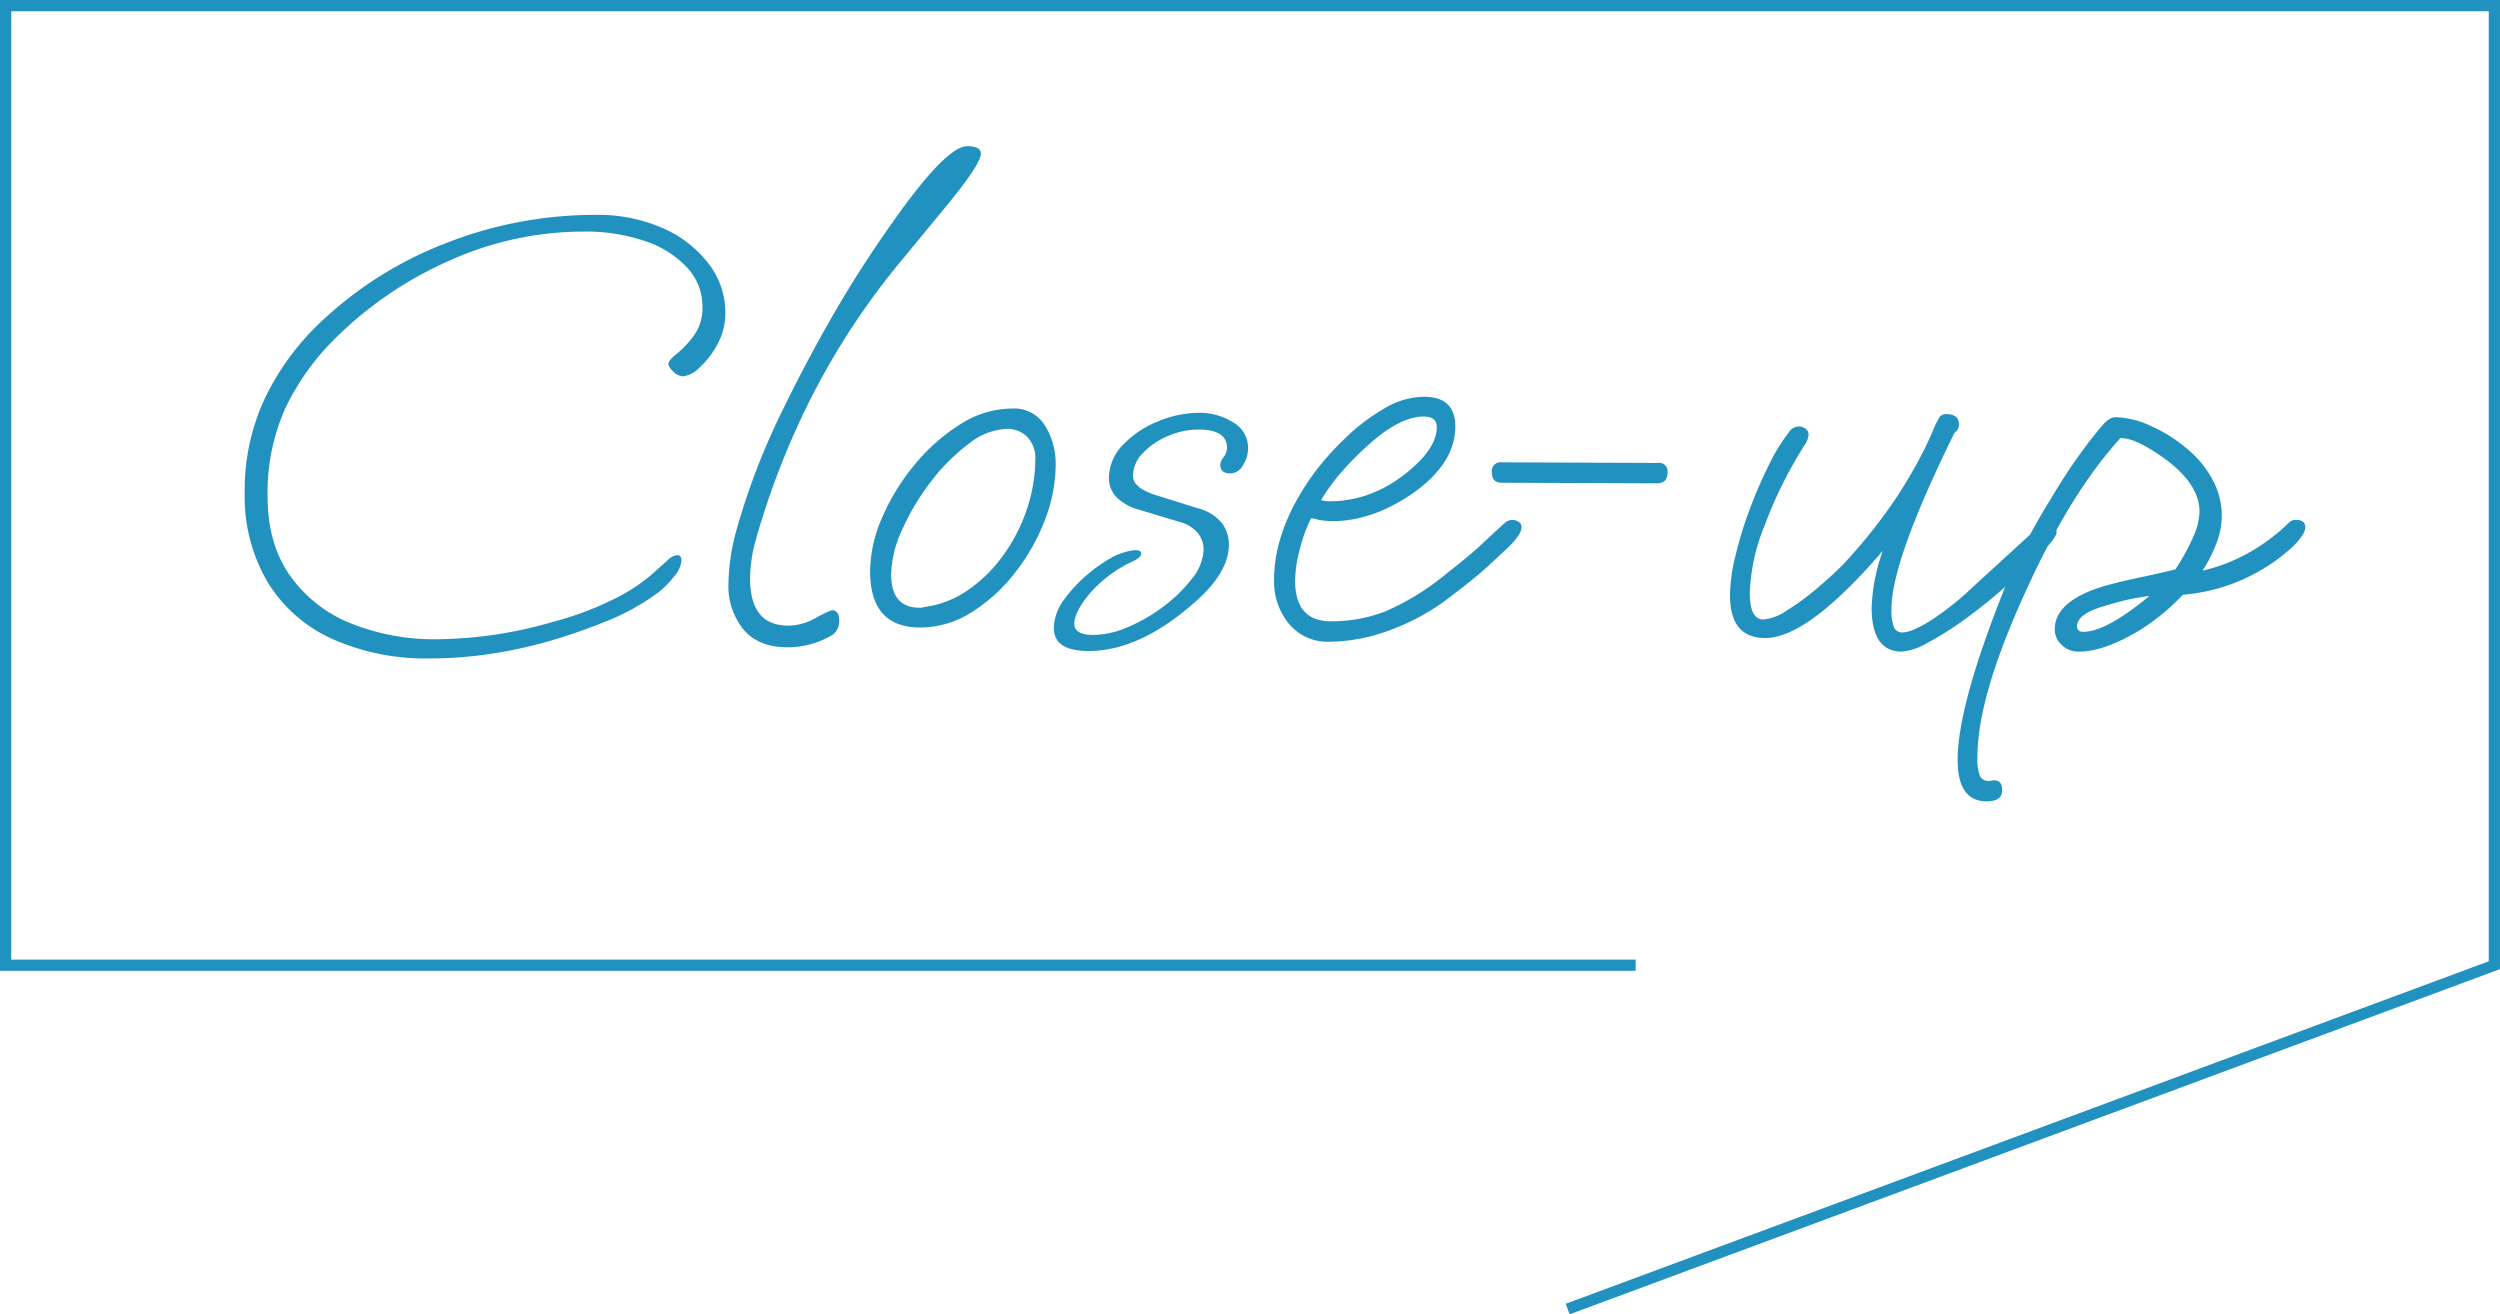
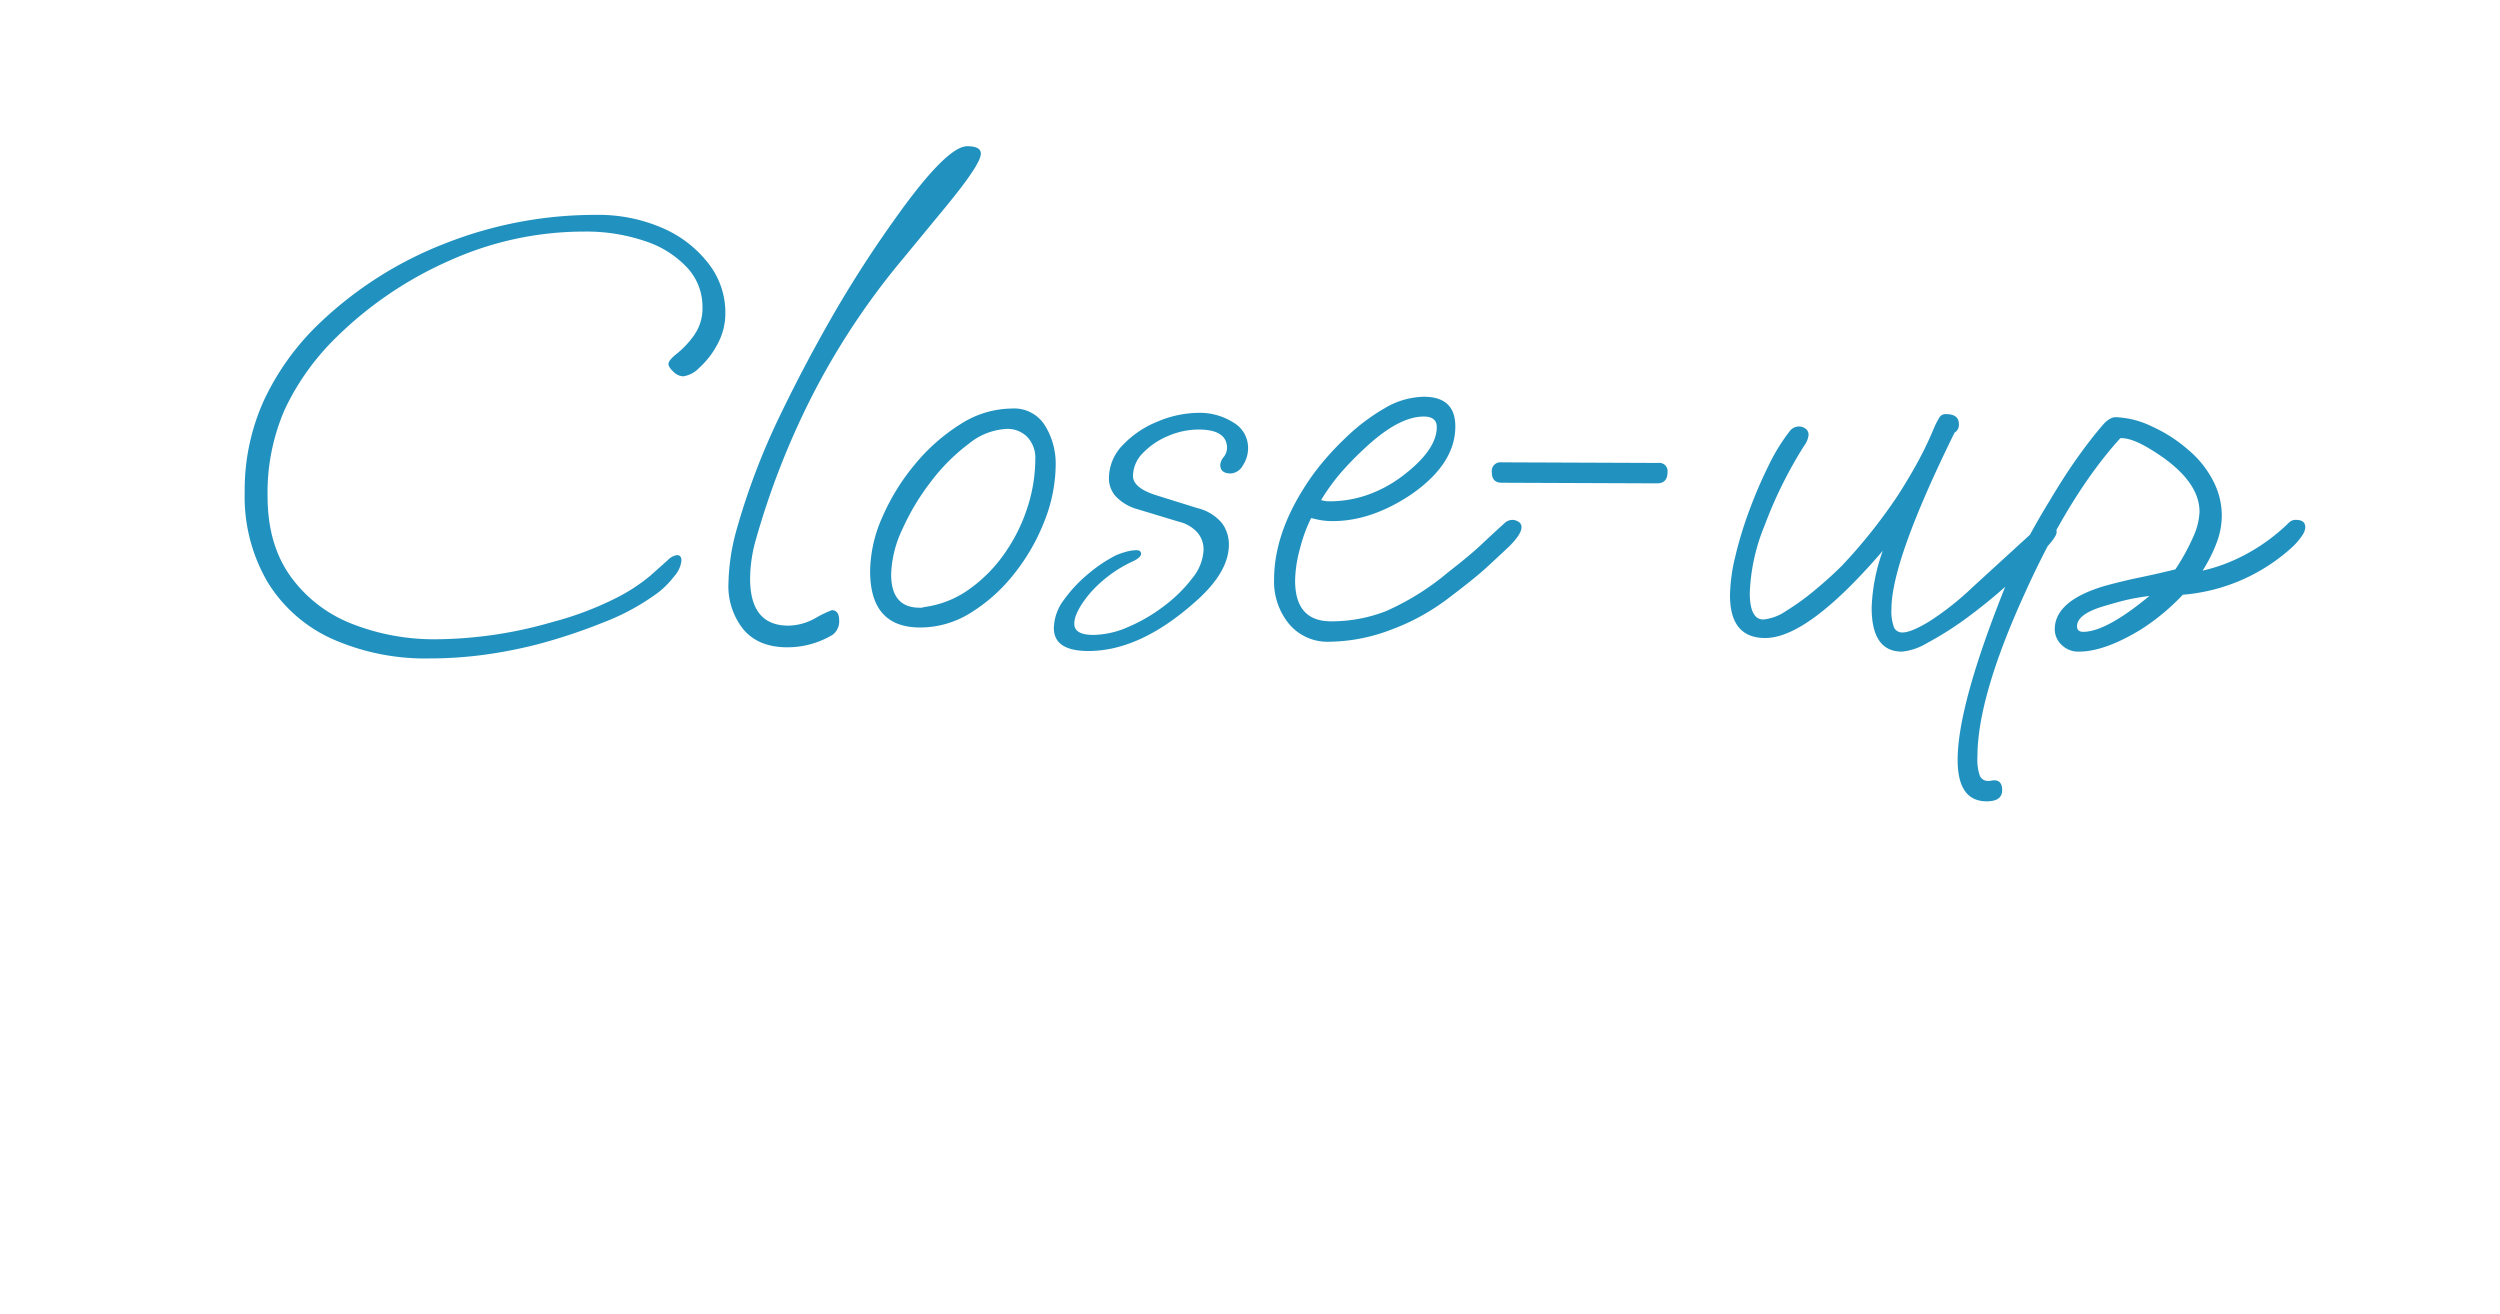
<svg xmlns="http://www.w3.org/2000/svg" width="444.543" height="233.707" viewBox="0 0 444.543 233.707">
  <g id="グループ_1" data-name="グループ 1" transform="translate(-738.457 -423.37)">
    <path id="パス_5878" data-name="パス 5878" d="M42.24 4.95a40.865 40.865 0 01-17.435-3.465 26 26 0 01-11.5-10.12A30.1 30.1 0 019.24-24.64a38.567 38.567 0 013.36-16.17 45.634 45.634 0 019.73-13.64 67.68 67.68 0 0122.6-14.41 72.557 72.557 0 0126.68-5.06 28.558 28.558 0 0111.99 2.365 20.662 20.662 0 018.14 6.325 14.164 14.164 0 012.97 8.69 11.508 11.508 0 01-1.43 5.665 15.16 15.16 0 01-3.19 4.125 4.993 4.993 0 01-2.86 1.54 2.6 2.6 0 01-1.76-.825q-.88-.825-.88-1.375 0-.66 1.54-1.87a16.335 16.335 0 003.025-3.245 8.261 8.261 0 001.485-5.005 10.187 10.187 0 00-2.695-6.985 17.758 17.758 0 00-7.48-4.73A32.511 32.511 0 0069.52-70.95a58.107 58.107 0 00-23.76 5.115A67.318 67.318 0 0025.52-52.14a44.256 44.256 0 00-9.13 12.76 36.824 36.824 0 00-3.08 15.51q0 8.47 4.015 14.135a24.248 24.248 0 0010.835 8.47A39.86 39.86 0 0043.45 1.54a75.691 75.691 0 0020.57-3.08A57.127 57.127 0 0074.8-5.555a31.741 31.741 0 006.6-4.235q2.09-1.87 3.08-2.75a2.8 2.8 0 011.65-.88q.77 0 .77.99a4.961 4.961 0 01-1.265 2.75 15.966 15.966 0 01-2.805 2.86 40.85 40.85 0 01-9.73 5.335A99.711 99.711 0 0161.38 2.42a82.323 82.323 0 01-9.9 1.925 72.806 72.806 0 01-9.24.605zm63.47-1.98q-5.06 0-7.755-3.135A12.3 12.3 0 0195.26-8.47a38.162 38.162 0 011.32-9.02 123.12 123.12 0 017.81-20.68q4.29-8.91 9.24-17.545t10.89-16.995q9.46-13.42 13.2-13.42 2.42 0 2.42 1.32 0 1.87-6.16 9.35l-7.7 9.35a130.478 130.478 0 00-16.335 24.75 141.248 141.248 0 00-9.845 25.3 25.978 25.978 0 00-.99 6.82q0 8.36 6.82 8.36a10.027 10.027 0 004.95-1.43 19.847 19.847 0 012.75-1.32q1.32 0 1.32 1.87a2.938 2.938 0 01-1.21 2.53 15.571 15.571 0 01-8.03 2.2zm23.65-3.52q-8.91 0-8.91-10.01a24.267 24.267 0 012.2-9.68 38.65 38.65 0 015.83-9.4 33.4 33.4 0 018.085-7.095 17.094 17.094 0 019.075-2.75 6.434 6.434 0 015.94 3.08 12.888 12.888 0 011.87 6.82 27.753 27.753 0 01-1.98 10.065 35.8 35.8 0 01-5.39 9.4 29.774 29.774 0 01-7.7 6.93 16.948 16.948 0 01-9.02 2.64zm-.11-3.52a1.462 1.462 0 00.77-.11 17.581 17.581 0 007.92-3.08 25.907 25.907 0 006.325-6.325 30.2 30.2 0 004.125-8.2 28 28 0 001.43-8.69 5.352 5.352 0 00-1.43-3.96 4.918 4.918 0 00-3.63-1.43 11.569 11.569 0 00-6.765 2.64 34.169 34.169 0 00-6.71 6.71 41.723 41.723 0 00-5.115 8.525 19.976 19.976 0 00-1.98 7.975q0 5.945 5.06 5.945zm30.03 7.7q-6.16 0-6.16-4.07a8.645 8.645 0 011.815-5.06 24.557 24.557 0 014.345-4.62 25.524 25.524 0 014.73-3.19 10.886 10.886 0 011.815-.66 7.272 7.272 0 011.925-.33q.88 0 .88.66 0 .55-1.21 1.21a22.964 22.964 0 00-7.865 5.775q-2.8 3.355-2.8 5.445 0 1.98 3.41 1.98a15.954 15.954 0 006.215-1.43 29.642 29.642 0 006.38-3.74 25.644 25.644 0 005.005-4.95 8.533 8.533 0 001.98-5.06 4.662 4.662 0 00-1.045-2.97 6.36 6.36 0 00-3.355-1.98l-7.26-2.2a8.45 8.45 0 01-3.96-2.31 4.817 4.817 0 01-1.21-3.19 8.468 8.468 0 012.47-5.94 17.516 17.516 0 016.215-4.18 19.011 19.011 0 017.26-1.54 11.1 11.1 0 016.16 1.705 5.21 5.21 0 012.64 4.565 5.523 5.523 0 01-.935 3.08 2.617 2.617 0 01-2.145 1.43q-1.87 0-1.87-1.54a2.536 2.536 0 01.605-1.375 2.717 2.717 0 00.6-1.595q0-3.3-5.06-3.3a13.712 13.712 0 00-5.445 1.155 13.108 13.108 0 00-4.455 3.025 5.837 5.837 0 00-1.76 4.07q0 2.2 4.4 3.52l7.04 2.2a8.178 8.178 0 014.4 2.695 6.406 6.406 0 011.21 3.8q0 4.95-6.05 10.23Q168.41 3.63 159.28 3.63zm42.9-1.65a8.915 8.915 0 01-7.26-3.19 11.845 11.845 0 01-2.64-7.81q0-7.92 5.28-16.28a40.839 40.839 0 013.3-4.565 50.155 50.155 0 014.07-4.345 35.42 35.42 0 016.93-5.28 14.1 14.1 0 017.04-2.09q5.61 0 5.61 5.28 0 6.6-7.7 11.99-7.15 4.84-14.08 4.84a12.445 12.445 0 01-2.145-.165 16.955 16.955 0 01-1.705-.385 26.285 26.285 0 00-1.98 5.39 22.677 22.677 0 00-.88 5.72q0 7.26 6.38 7.26a26.532 26.532 0 009.79-1.815 45.779 45.779 0 0011-6.875q3.96-3.08 5.94-4.95t4.29-3.96a2.231 2.231 0 011.21-.44 2.122 2.122 0 011.1.33 1.08 1.08 0 01.55.99q0 1.21-2.2 3.41-1.87 1.76-3.96 3.685t-6.6 5.335a39.142 39.142 0 01-10.56 5.83 31.47 31.47 0 01-10.78 2.09zm-.11-24.97a20.438 20.438 0 006.71-1.1 22.841 22.841 0 006.05-3.19q6.38-4.73 6.38-8.91 0-1.87-2.31-1.87-4.4 0-10.23 5.39a55.411 55.411 0 00-4.675 4.785 37.015 37.015 0 00-3.355 4.675 4.5 4.5 0 001.43.22zm58.3-3.19l-27.61-.11q-1.76 0-1.76-1.87a1.556 1.556 0 011.76-1.76l27.83.11a1.458 1.458 0 011.65 1.65q0 1.98-1.87 1.98zm43.56 29.92q-5.39 0-5.39-7.81a32.98 32.98 0 011.98-10.12q-13.31 15.51-20.9 15.51-6.27 0-6.27-7.59a31.063 31.063 0 01.935-6.875 68.392 68.392 0 012.53-8.3 81.313 81.313 0 013.465-8.03 33.49 33.49 0 013.74-6.05 2.084 2.084 0 011.65-.77 1.909 1.909 0 011.1.385 1.317 1.317 0 01.55 1.155 3.977 3.977 0 01-.77 1.87 76.271 76.271 0 00-7.04 14.19 34.581 34.581 0 00-2.64 11.99q0 4.73 2.42 4.73a8.583 8.583 0 004.07-1.54 43.281 43.281 0 005.225-3.795q2.695-2.255 4.675-4.235a94.378 94.378 0 009.9-12.43q1.98-3.08 3.575-6a62.457 62.457 0 002.915-6.105 15.64 15.64 0 01.935-1.815 1.278 1.278 0 011.155-.6q2.31 0 2.31 1.76a1.623 1.623 0 01-.77 1.54Q302.06-12.43 302.06-3.85a8.379 8.379 0 00.44 3.245 1.564 1.564 0 001.54.935q1.54 0 4.785-1.98a51 51 0 007.645-6.05l11.55-10.56a2.461 2.461 0 011.65-.88q1.76 0 1.76 1.65 0 1.43-6.93 7.7-2.97 2.75-5.28 4.62t-4.29 3.3a58.655 58.655 0 01-6.6 4.125 10.7 10.7 0 01-4.4 1.485zM319 30.36q-5.17 0-5.17-7.37 0-9.68 8.47-30.8 1.43-3.52 3.41-7.37t4.62-8.14q2.75-4.62 5.225-8.03t4.345-5.5a4.17 4.17 0 011.155-.88 2.131 2.131 0 01.825-.22 15.969 15.969 0 016.49 1.65 25.9 25.9 0 016.49 4.18 17.653 17.653 0 014.29 5.28 13.343 13.343 0 011.65 6.38 13.781 13.781 0 01-.935 4.9 26.7 26.7 0 01-2.475 4.895 29.934 29.934 0 006.985-2.53 33.613 33.613 0 008.415-6.05 1.635 1.635 0 011.21-.44q1.65 0 1.65 1.32a2.853 2.853 0 01-.5 1.375 11.517 11.517 0 01-1.7 2.035 32.77 32.77 0 01-19.58 8.58 38.994 38.994 0 01-3.57 3.35 38.569 38.569 0 01-4.02 2.915q-6.38 3.85-10.89 3.85a4.172 4.172 0 01-3.08-1.21 3.79 3.79 0 01-1.21-2.75q0-5.06 8.8-7.7 3.19-.88 6.38-1.54t6.27-1.43a38.42 38.42 0 003.245-5.94 11.659 11.659 0 001.045-4.29q0-5.83-8.69-11.11-3.41-2.09-5.39-1.98-9.02 9.9-17.05 27.72-8.36 18.37-8.36 28.93a8.736 8.736 0 00.44 3.41 1.576 1.576 0 001.54.88 2.314 2.314 0 00.55-.055 1.808 1.808 0 01.44-.055q1.43 0 1.43 1.76 0 1.98-2.75 1.98zM336.16.22q4.07 0 11.77-6.38-1.76.22-3.355.55T340.01-4.4q-4.95 1.43-4.95 3.63 0 .99 1.1.99z" transform="translate(772.729 535.5)" fill="#2192bf" />
-     <path id="パス_5877" data-name="パス 5877" d="M1029.302 595H739.456V424.37h442.543V595l-164.782 61.139" fill="none" stroke="#2192bf" stroke-width="2" />
  </g>
</svg>